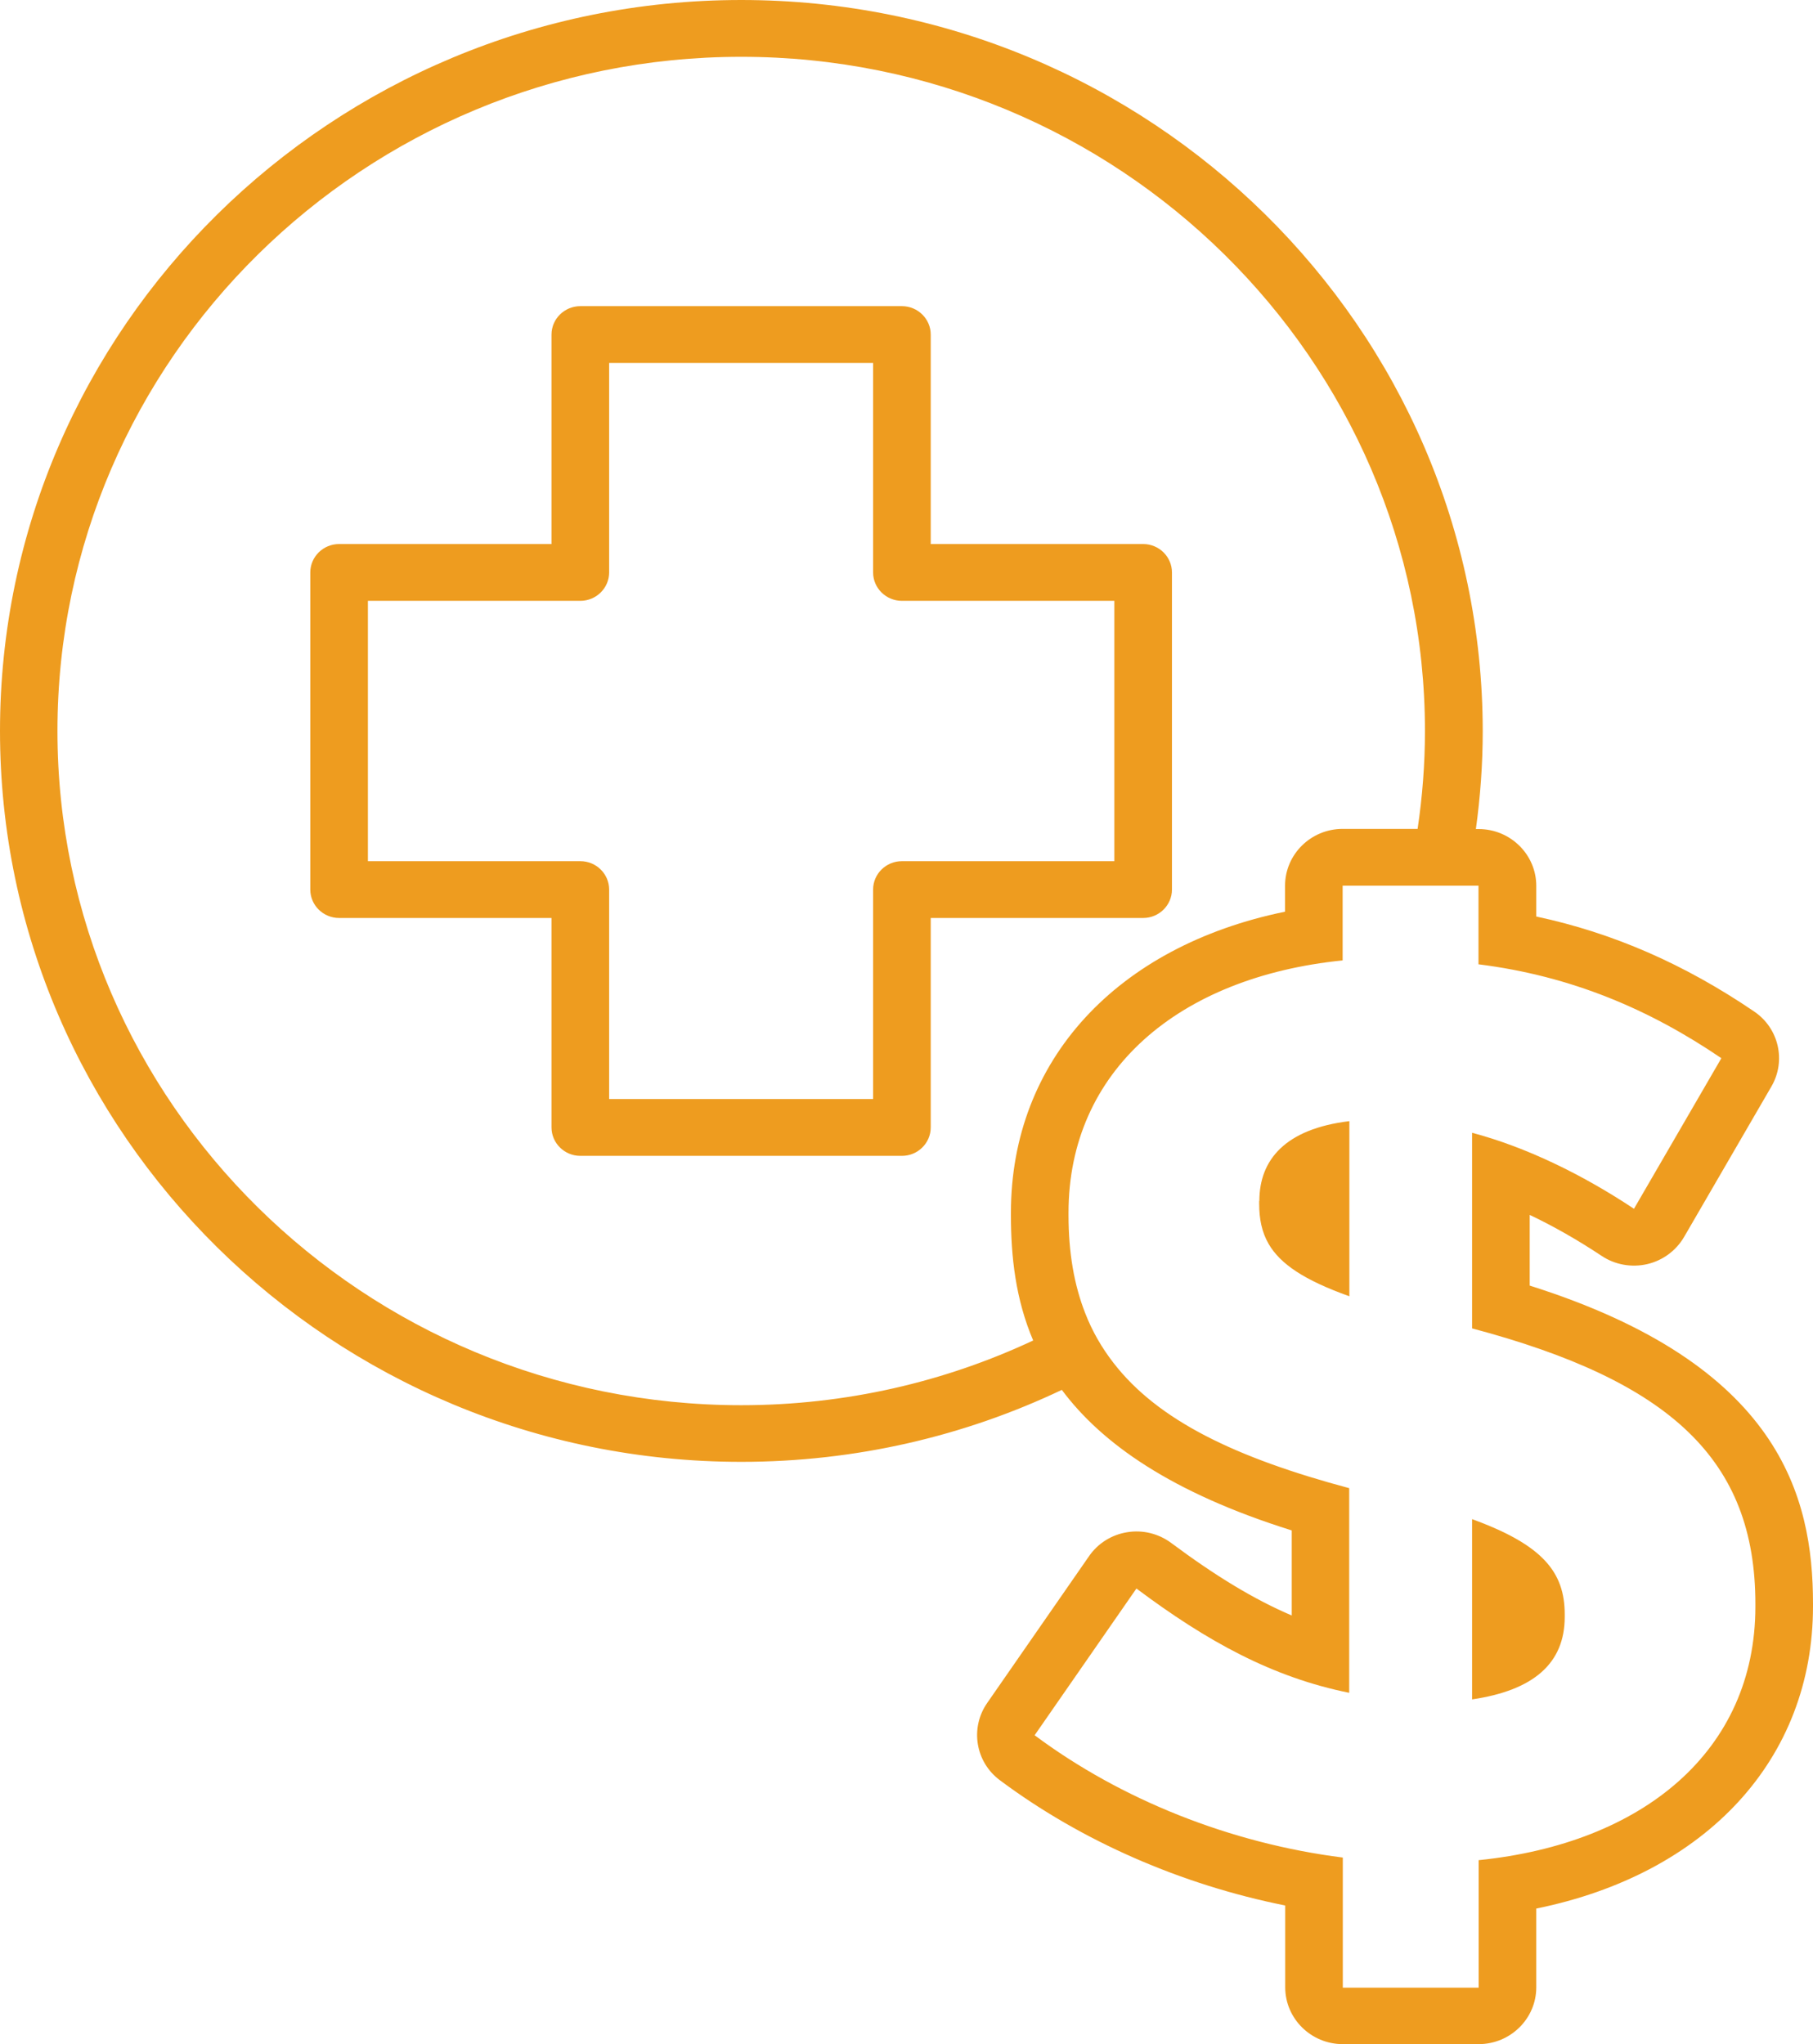
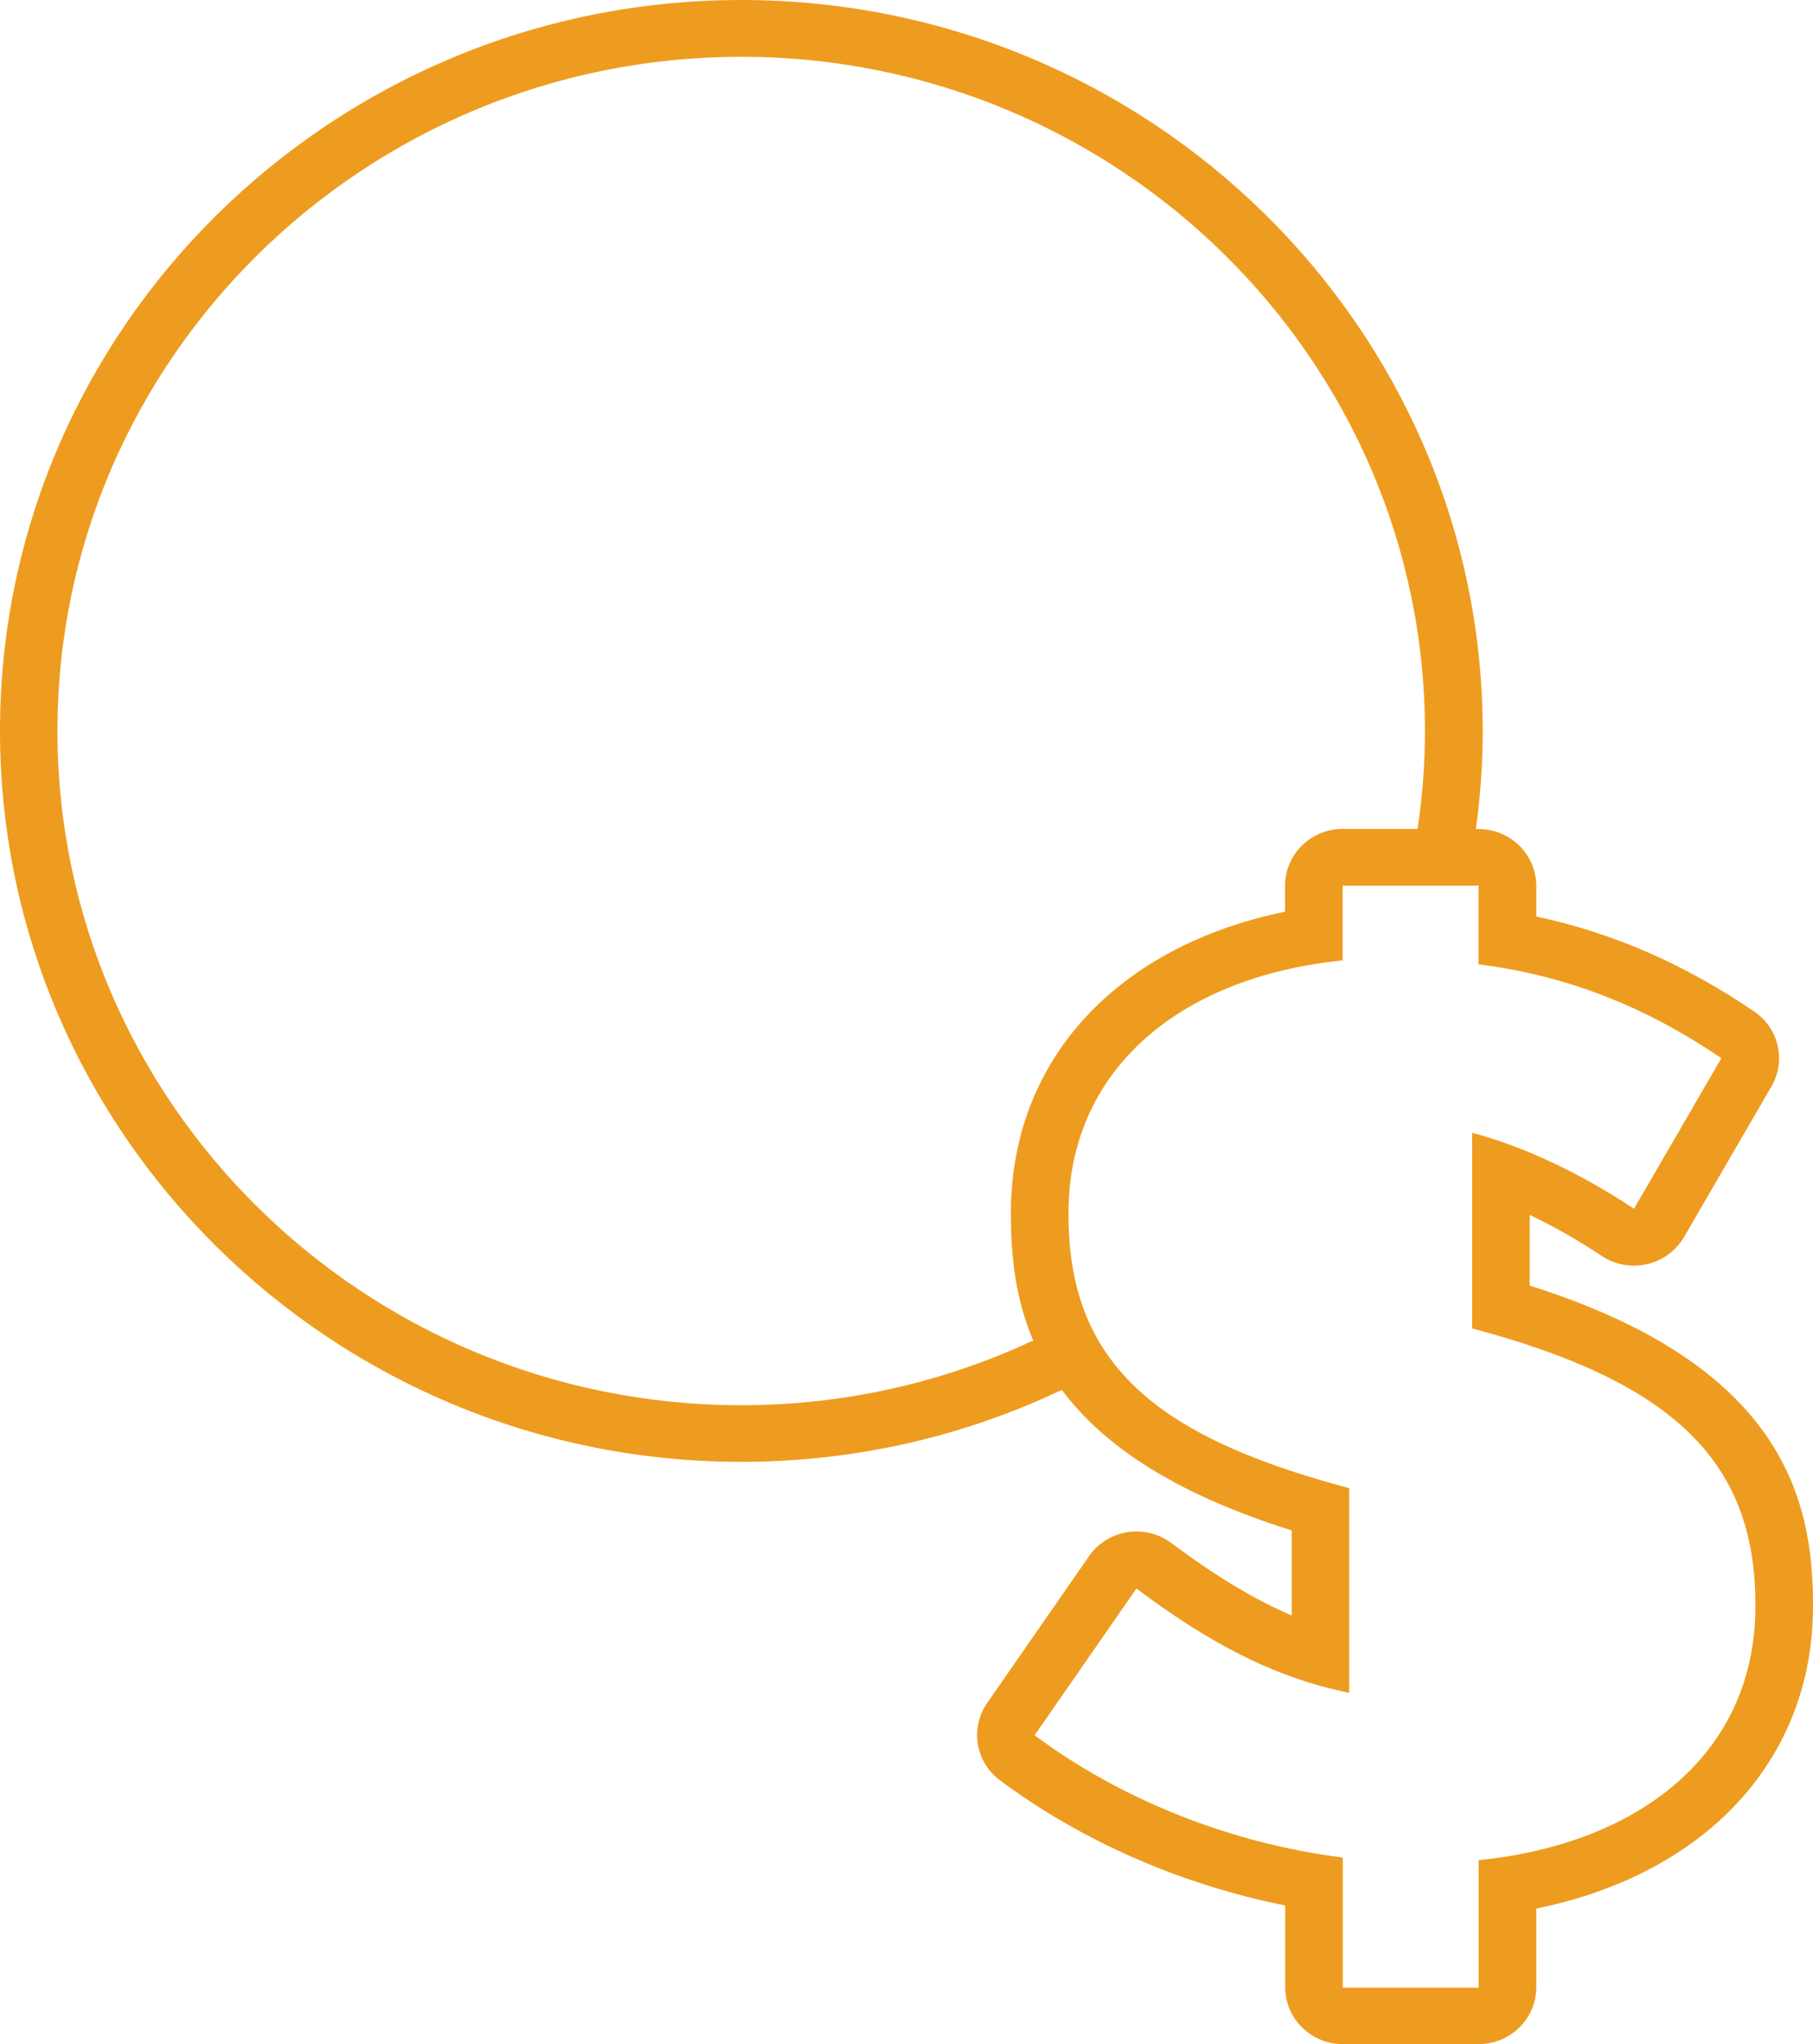
<svg xmlns="http://www.w3.org/2000/svg" width="55" height="62" viewBox="0 0 55 62" fill="none">
-   <path d="M35.553 26.981V17.363C35.553 16.888 35.161 16.501 34.679 16.501H28.235V10.147C28.235 9.673 27.843 9.286 27.361 9.286H17.605C17.124 9.286 16.731 9.673 16.731 10.147V16.501H10.287C9.805 16.501 9.413 16.888 9.413 17.363V26.981C9.413 27.456 9.805 27.843 10.287 27.843H16.731V34.196C16.731 34.671 17.124 35.058 17.605 35.058H27.361C27.843 35.058 28.235 34.671 28.235 34.196V27.843H34.679C35.161 27.843 35.553 27.456 35.553 26.981ZM33.805 26.12H27.361C26.879 26.12 26.487 26.506 26.487 26.981V33.335H18.479V26.981C18.479 26.506 18.087 26.12 17.605 26.12H11.161V18.224H17.605C18.087 18.224 18.479 17.837 18.479 17.363V11.009H26.487V17.363C26.487 17.837 26.879 18.224 27.361 18.224H33.805V26.12Z" fill="#EE9C1F" />
-   <path d="M44.658 46.077V51.544C46.52 51.27 47.468 50.453 47.468 49.043V48.965C47.468 47.677 46.793 46.855 44.658 46.077Z" fill="#EE9C1F" />
  <path d="M46.406 39.008V36.849C47.131 37.192 47.866 37.613 48.59 38.093C48.993 38.362 49.494 38.45 49.966 38.343C50.437 38.235 50.844 37.936 51.088 37.52L53.739 32.953C54.191 32.175 53.962 31.186 53.218 30.682C51.103 29.243 48.928 28.293 46.605 27.799V26.869C46.605 25.919 45.82 25.146 44.857 25.146H44.773C44.907 24.176 44.981 23.183 44.981 22.179C44.976 9.947 34.888 0 22.486 0C10.084 0 0 9.947 0 22.169C0 34.392 10.088 44.339 22.486 44.339C25.966 44.339 29.267 43.556 32.212 42.156C33.423 43.781 35.533 45.274 39.187 46.419V48.999C38.05 48.514 36.879 47.804 35.533 46.801C35.151 46.517 34.669 46.395 34.197 46.473C33.726 46.547 33.304 46.811 33.036 47.202L29.948 51.652C29.421 52.411 29.59 53.444 30.335 53.997C32.807 55.842 35.836 57.164 38.989 57.795V60.277C38.989 61.227 39.773 62 40.736 62H44.857C45.82 62 46.605 61.227 46.605 60.277V57.888C51.758 56.841 55 53.36 55 48.72V48.642C55 45.377 53.987 41.387 46.406 38.993V39.008ZM22.486 42.621C11.047 42.621 1.743 33.447 1.743 22.169C1.743 10.891 11.052 1.723 22.486 1.723C33.919 1.723 43.228 10.896 43.228 22.174C43.228 23.183 43.149 24.172 43.005 25.141H40.731C39.768 25.141 38.984 25.914 38.984 26.864V27.652C33.88 28.699 30.668 32.16 30.668 36.781V36.859C30.668 38.108 30.807 39.4 31.343 40.658C28.657 41.916 25.653 42.621 22.486 42.621ZM53.252 48.73C53.252 53.101 49.846 55.916 44.857 56.42V60.287H40.736V56.341C37.33 55.911 34.004 54.584 31.387 52.631L34.475 48.181C36.615 49.782 38.596 50.874 40.93 51.344V45.137C37.504 44.221 35.131 43.091 33.776 41.333C33.423 40.878 33.135 40.379 32.922 39.831C32.584 38.969 32.415 37.99 32.415 36.859V36.781C32.415 32.488 35.742 29.634 40.731 29.13V26.864H44.852V29.248C47.662 29.6 50.04 30.613 52.22 32.096L49.569 36.663C47.985 35.611 46.282 34.789 44.658 34.358V40.291C50.676 41.891 53.252 44.275 53.252 48.647V48.73Z" fill="#EE9C1F" />
-   <path d="M38.199 36.428V36.507C38.199 36.972 38.279 37.373 38.487 37.731C38.84 38.338 39.564 38.827 40.935 39.317V34.005C38.993 34.24 38.204 35.175 38.204 36.428H38.199Z" fill="#EE9C1F" />
</svg>